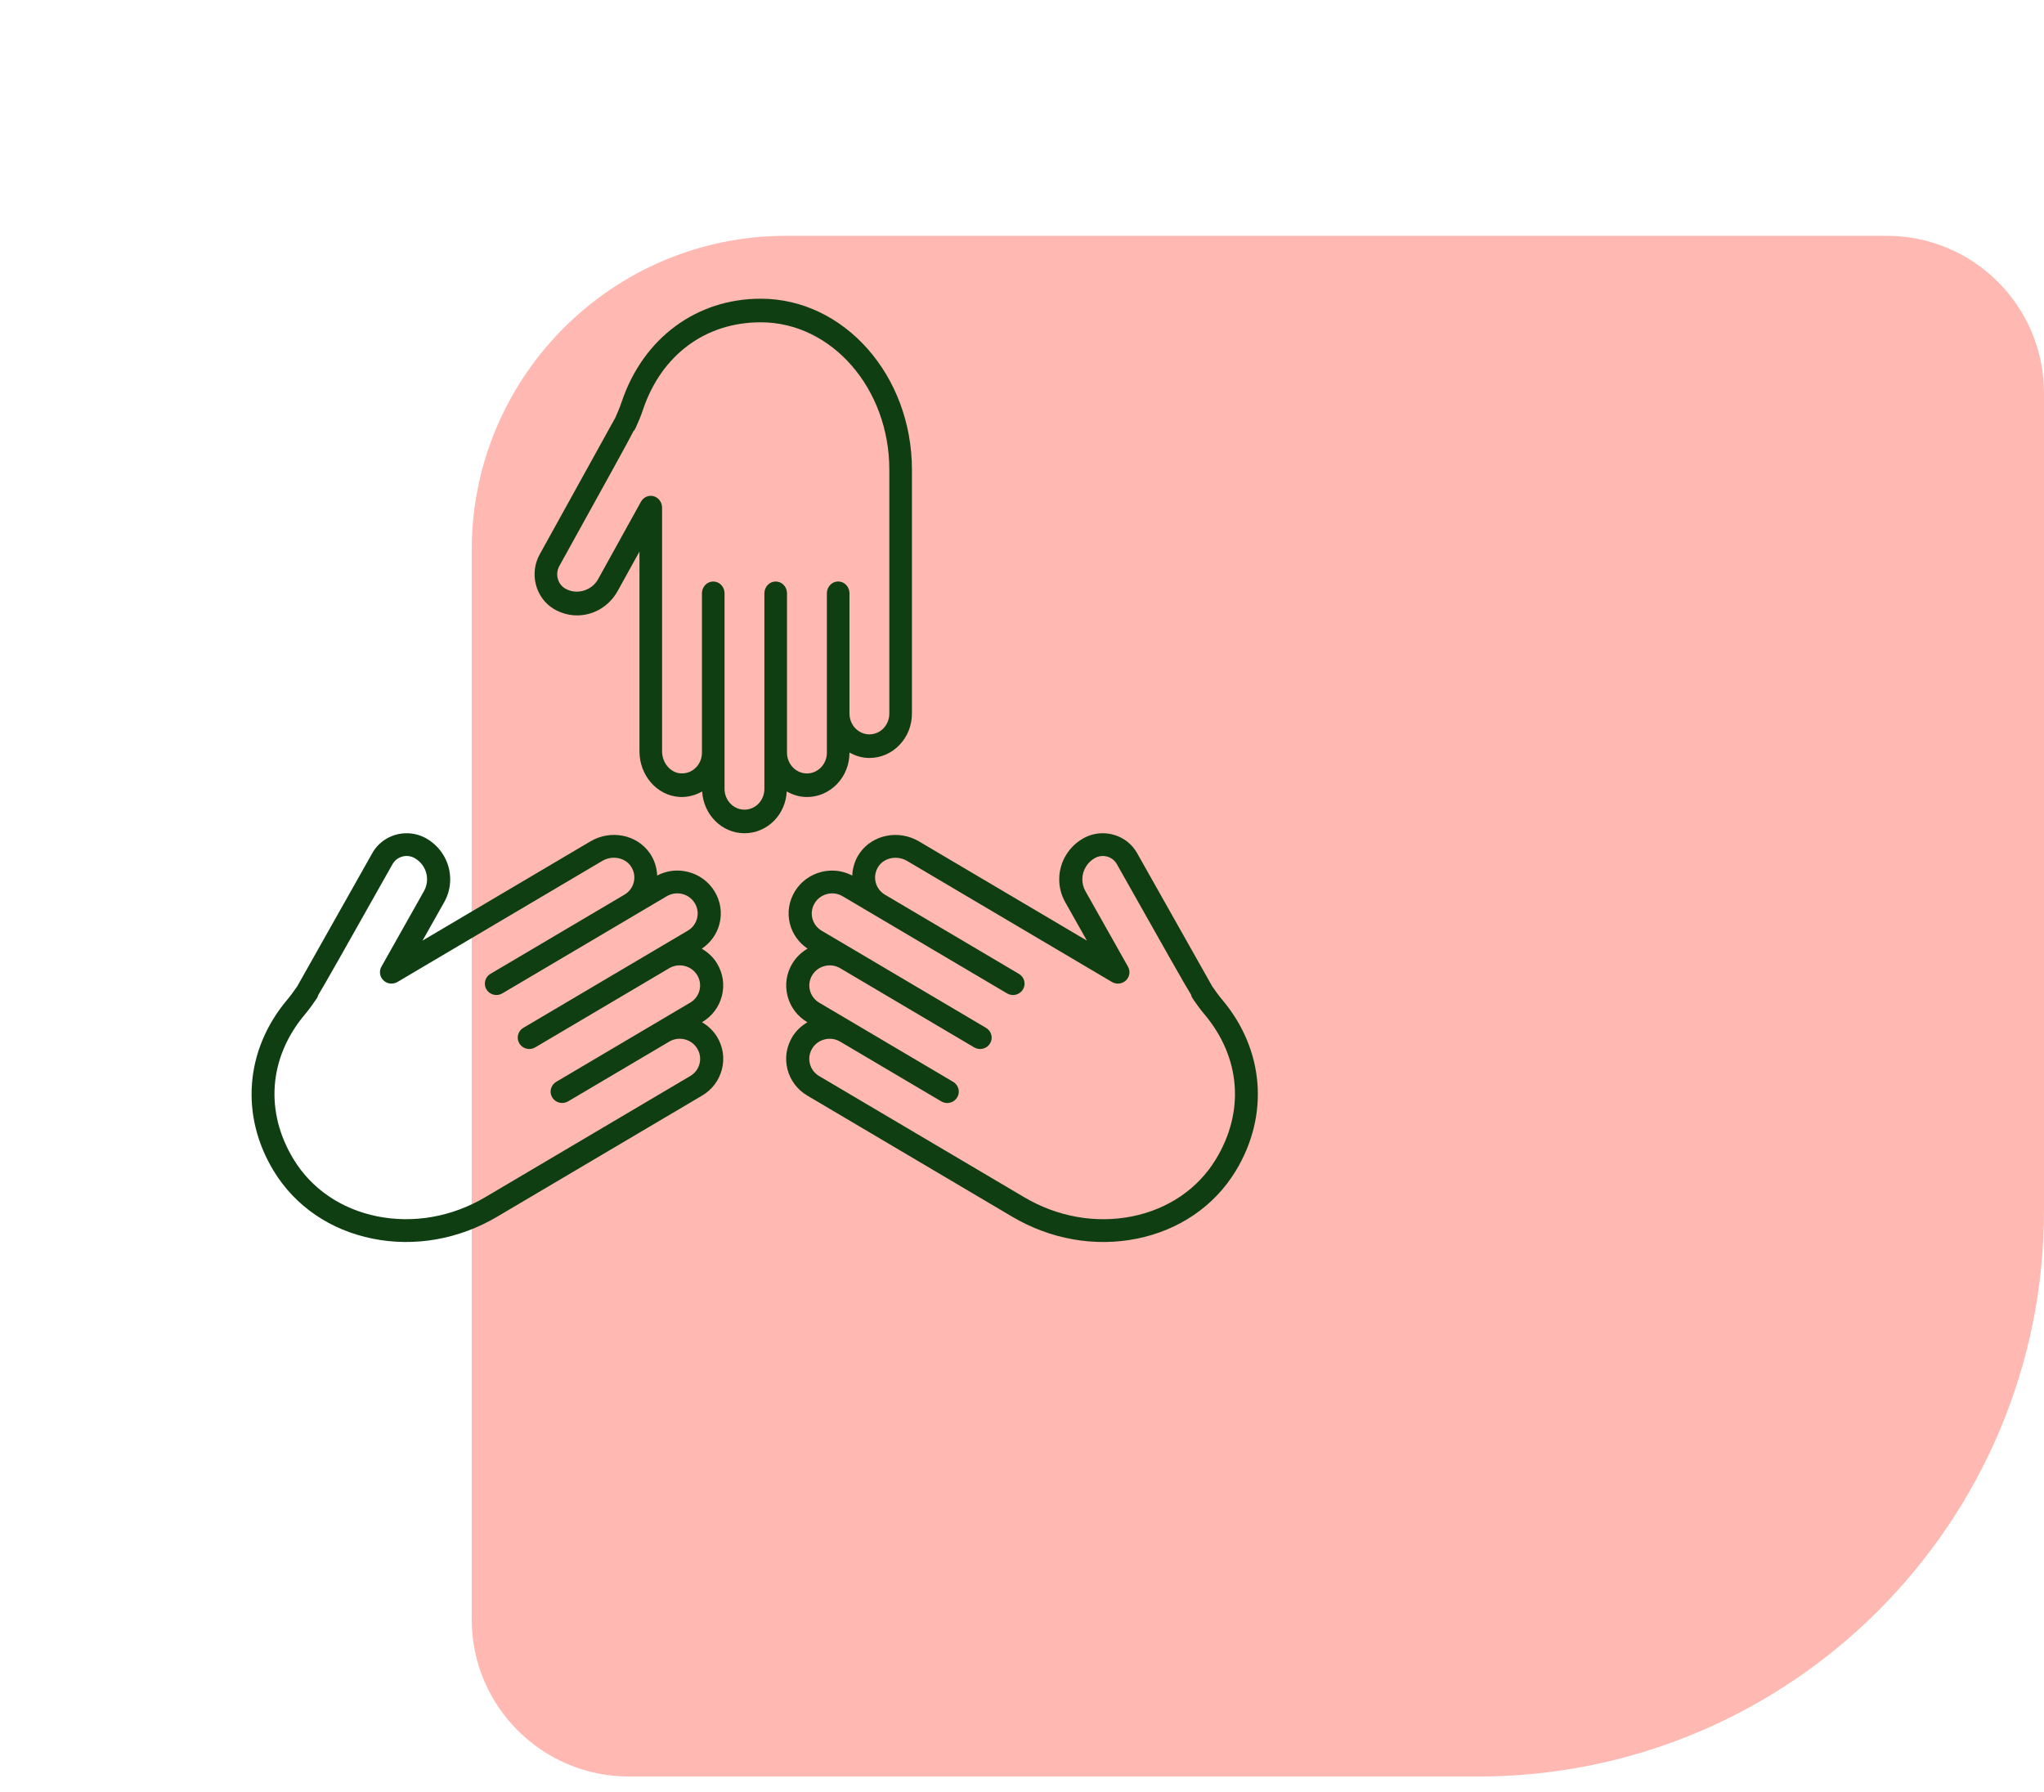
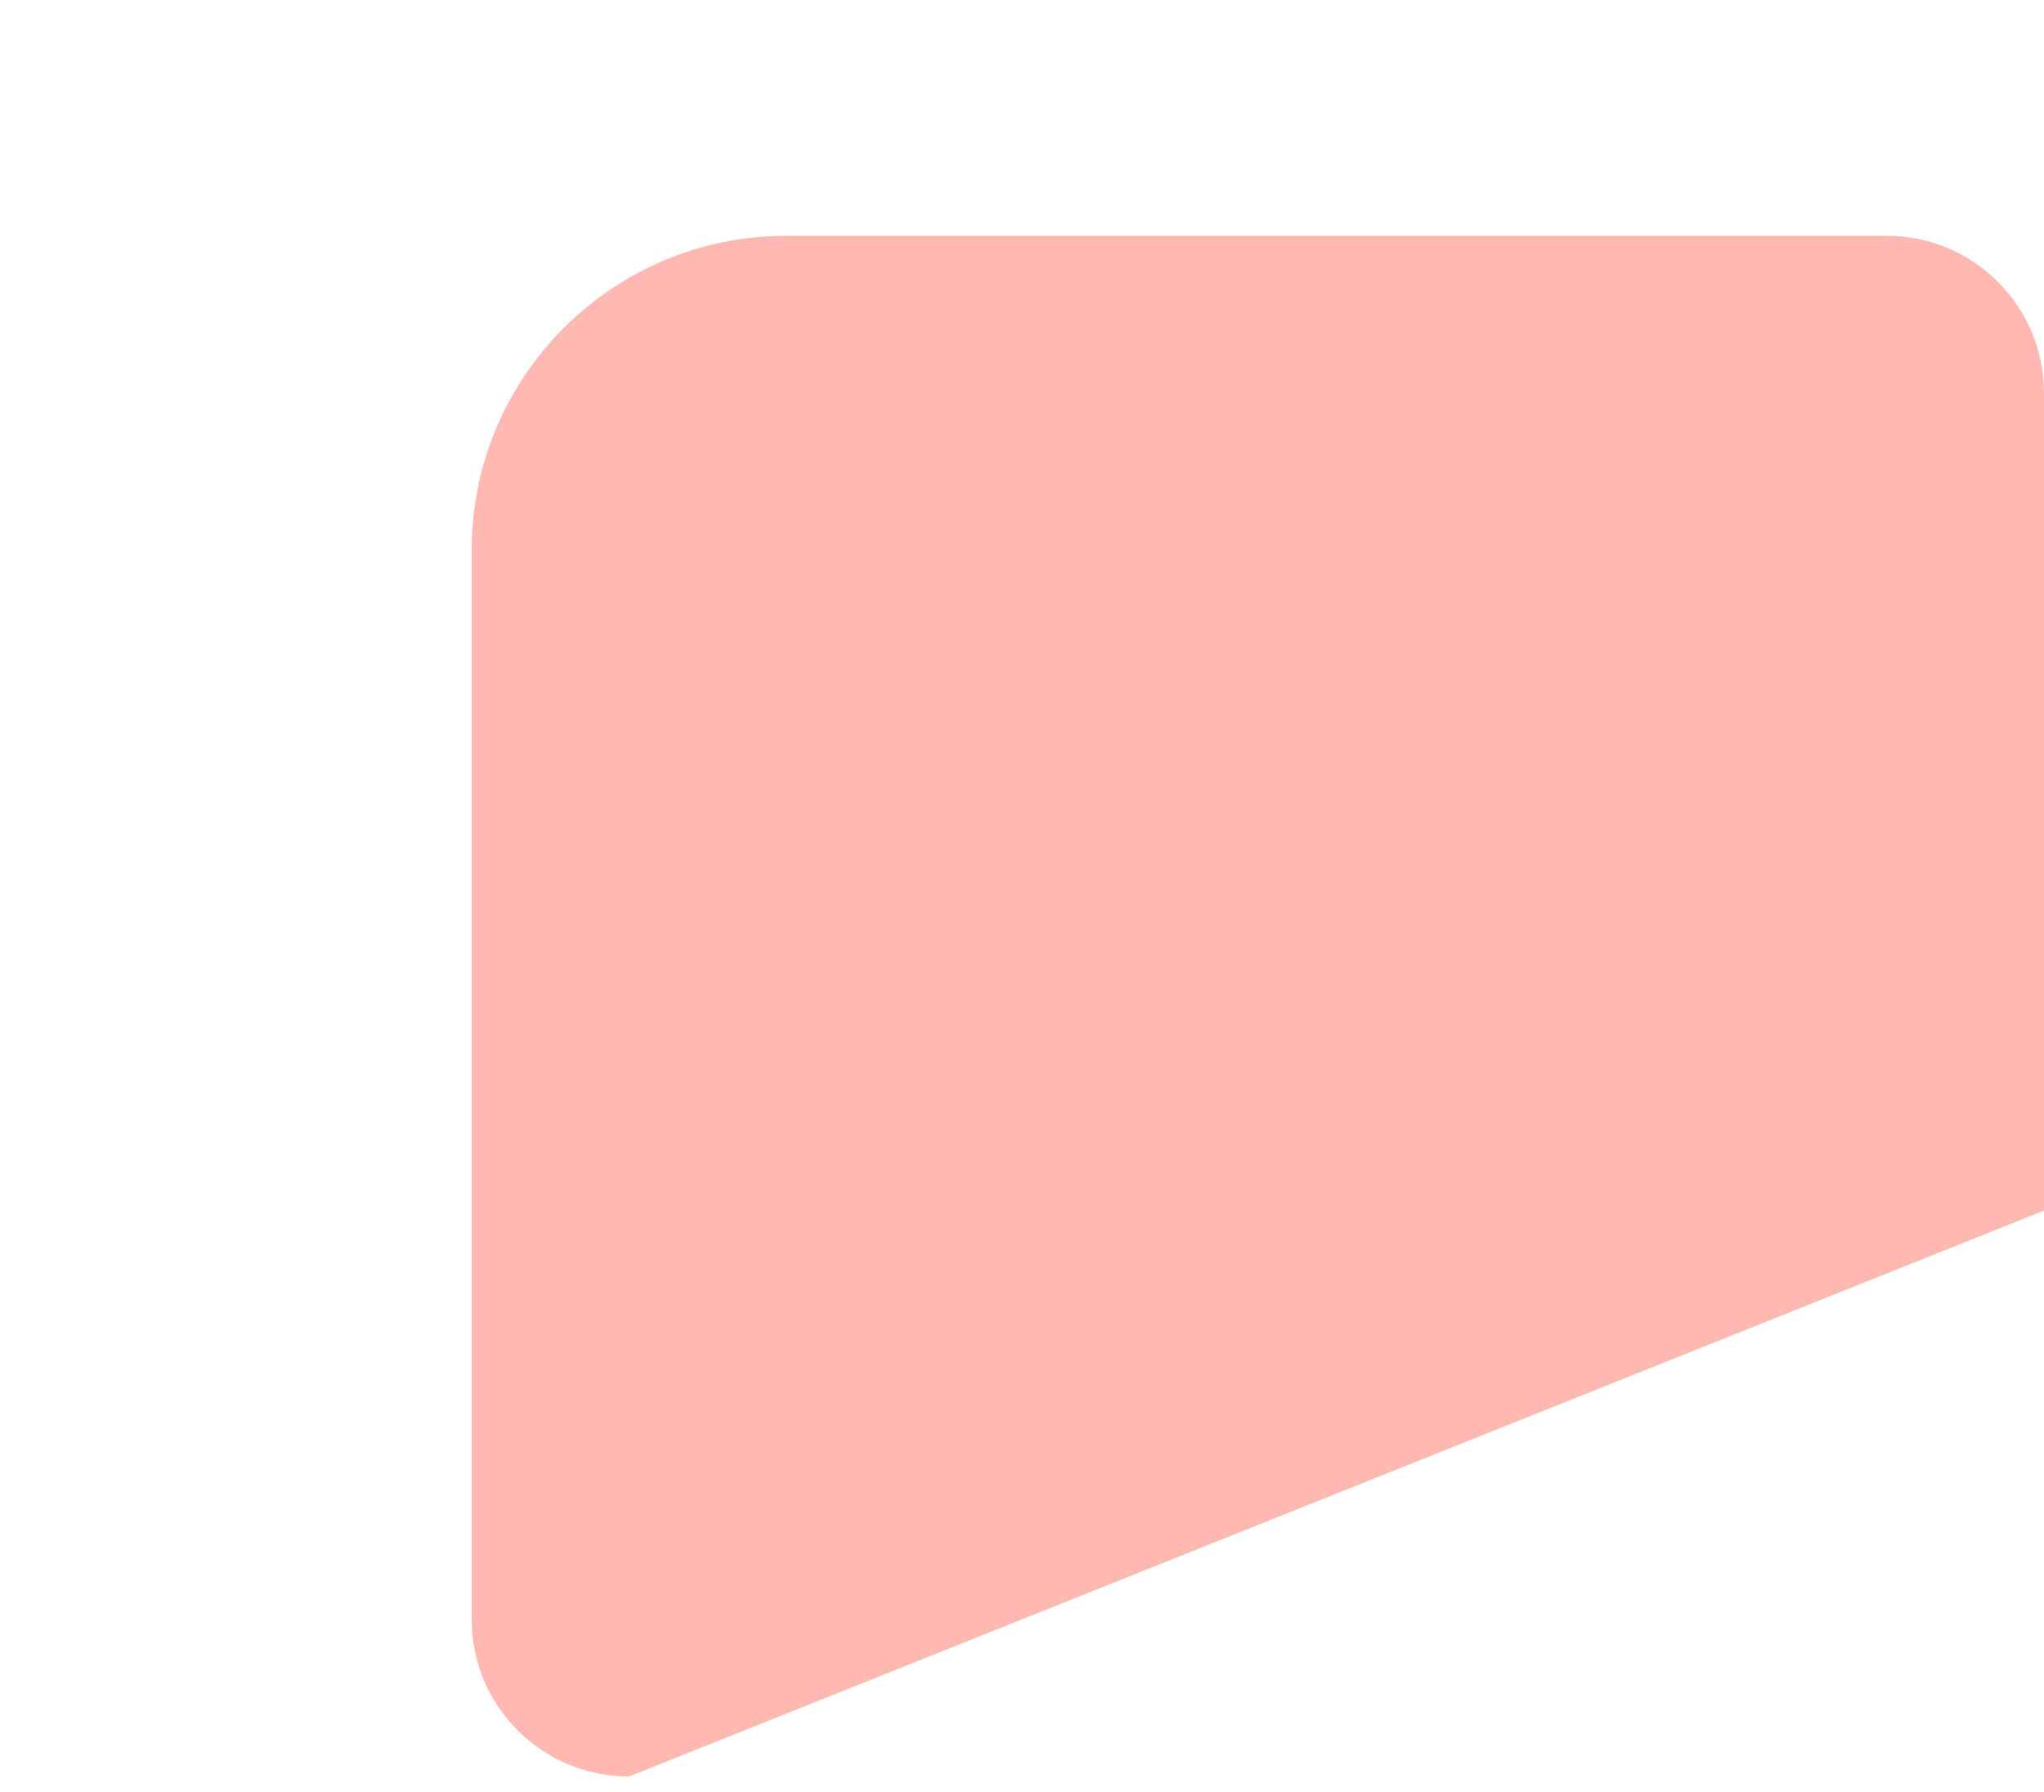
<svg xmlns="http://www.w3.org/2000/svg" width="65" height="57" viewBox="0 0 65 57" fill="none">
-   <path d="M65 38.5C65 48.441 56.941 56.5 47 56.5L20 56.5C17.239 56.5 15 54.261 15 51.5L15 17.5C15 11.977 19.477 7.5 25 7.5L60 7.5C62.761 7.5 65 9.739 65 12.5L65 38.5Z" fill="#FFB9B2" />
-   <path d="M27.647 24.106C27.417 24.106 27.203 24.04 27.014 23.933V23.936C27.014 24.314 26.873 24.669 26.618 24.935C26.362 25.201 26.023 25.348 25.661 25.348C25.427 25.348 25.211 25.28 25.019 25.171C25 25.517 24.867 25.84 24.631 26.087C24.376 26.353 24.036 26.5 23.674 26.5C22.955 26.5 22.371 25.91 22.329 25.171C22.107 25.297 21.855 25.362 21.596 25.345C20.889 25.297 20.335 24.659 20.335 23.893V17.543L19.642 18.796C19.378 19.275 18.884 19.572 18.352 19.572C18.093 19.572 17.837 19.501 17.61 19.366C17.328 19.195 17.126 18.921 17.042 18.593C16.958 18.264 17.001 17.921 17.165 17.627C17.165 17.627 19.431 13.531 19.57 13.279C19.586 13.241 19.633 13.131 19.673 13.038C19.711 12.949 19.744 12.857 19.775 12.765C20.458 10.751 22.151 9.5 24.192 9.5C26.843 9.5 29 11.94 29 14.94L29 22.694C29 23.071 28.86 23.426 28.604 23.692C28.349 23.959 28.009 24.106 27.647 24.106L27.647 24.106ZM24.192 10.25C22.438 10.25 21.04 11.284 20.452 13.016C20.415 13.126 20.376 13.236 20.33 13.343C20.197 13.653 20.197 13.653 20.16 13.698L20.155 13.693C19.97 14.058 19.42 15.052 17.787 18.002C17.72 18.123 17.702 18.264 17.736 18.398C17.771 18.533 17.854 18.646 17.969 18.715C18.326 18.929 18.815 18.791 19.019 18.421L20.383 15.956C20.465 15.809 20.629 15.737 20.788 15.782C20.945 15.826 21.054 15.975 21.054 16.144V23.893C21.054 24.259 21.318 24.574 21.643 24.596C21.83 24.607 22.005 24.541 22.136 24.404C22.256 24.28 22.322 24.114 22.322 23.937V18.869C22.322 18.662 22.483 18.494 22.681 18.494C22.88 18.494 23.041 18.661 23.041 18.869L23.041 25.089C23.041 25.453 23.325 25.75 23.674 25.75C23.844 25.75 24.003 25.681 24.123 25.557C24.242 25.432 24.308 25.266 24.308 25.089V18.869C24.308 18.662 24.469 18.494 24.668 18.494C24.866 18.494 25.027 18.661 25.027 18.869L25.027 23.878V23.937C25.027 24.301 25.311 24.598 25.661 24.598C25.831 24.598 25.99 24.529 26.11 24.404C26.229 24.28 26.295 24.114 26.295 23.936V18.869C26.295 18.661 26.456 18.493 26.654 18.493C26.853 18.493 27.014 18.661 27.014 18.869L27.014 22.694C27.014 23.059 27.298 23.355 27.647 23.355C27.817 23.355 27.976 23.287 28.096 23.162C28.215 23.037 28.281 22.871 28.281 22.694L28.281 14.94C28.281 12.354 26.447 10.25 24.192 10.25L24.192 10.25Z" fill="#103E13" />
-   <path d="M13.437 29.914L18.775 26.759C19.419 26.378 20.247 26.54 20.659 27.127C20.81 27.341 20.887 27.591 20.899 27.845C21.098 27.742 21.314 27.687 21.535 27.687C21.648 27.687 21.761 27.701 21.873 27.728C22.232 27.816 22.534 28.037 22.724 28.349C22.914 28.662 22.97 29.029 22.88 29.382C22.797 29.708 22.596 29.983 22.316 30.172C22.512 30.285 22.681 30.441 22.801 30.639C22.991 30.952 23.047 31.318 22.957 31.671C22.868 32.024 22.643 32.322 22.326 32.51L22.324 32.511C22.517 32.624 22.683 32.778 22.802 32.973C22.992 33.286 23.048 33.652 22.958 34.006C22.868 34.359 22.644 34.657 22.327 34.844L15.81 38.696C14.593 39.415 13.187 39.663 11.85 39.394C10.502 39.123 9.385 38.359 8.706 37.244C7.632 35.48 7.793 33.395 9.126 31.804C9.187 31.731 9.247 31.657 9.301 31.581C9.359 31.5 9.427 31.404 9.45 31.372C9.588 31.129 11.839 27.132 11.839 27.133C12.066 26.729 12.492 26.5 12.932 26.5C13.137 26.5 13.345 26.55 13.537 26.654C13.768 26.782 13.963 26.968 14.099 27.192C14.379 27.651 14.389 28.227 14.126 28.692L13.437 29.914ZM13.469 27.564C13.398 27.447 13.299 27.354 13.179 27.287C12.931 27.152 12.619 27.24 12.482 27.484C10.871 30.343 10.322 31.318 10.11 31.664L10.115 31.666C10.097 31.724 10.097 31.724 9.903 31.997C9.838 32.089 9.766 32.178 9.693 32.265C8.547 33.633 8.414 35.355 9.337 36.871C9.908 37.81 10.853 38.454 11.997 38.684C13.154 38.916 14.373 38.7 15.431 38.075L21.949 34.222C22.098 34.135 22.203 33.995 22.245 33.83C22.287 33.664 22.261 33.493 22.171 33.346C21.988 33.044 21.588 32.945 21.282 33.127L18.067 35.027C17.892 35.13 17.666 35.075 17.562 34.903C17.457 34.732 17.514 34.509 17.688 34.406L20.904 32.505L21.948 31.888C22.097 31.8 22.202 31.661 22.244 31.496C22.286 31.33 22.26 31.158 22.171 31.012C21.986 30.71 21.587 30.611 21.281 30.793L17.021 33.31C16.846 33.414 16.621 33.358 16.516 33.186C16.412 33.015 16.468 32.792 16.642 32.689L21.871 29.599C22.02 29.511 22.125 29.372 22.167 29.206C22.209 29.041 22.183 28.869 22.093 28.722C22.004 28.576 21.863 28.473 21.695 28.431C21.526 28.39 21.352 28.416 21.204 28.503L20.236 29.075C20.236 29.075 20.236 29.076 20.235 29.076H20.235L15.975 31.593C15.801 31.697 15.575 31.641 15.47 31.469C15.366 31.298 15.423 31.075 15.597 30.972L19.857 28.454C20.006 28.366 20.111 28.227 20.153 28.062C20.199 27.881 20.164 27.695 20.055 27.54C19.865 27.27 19.46 27.198 19.153 27.38L12.64 31.23C12.497 31.314 12.314 31.294 12.195 31.18C12.075 31.066 12.048 30.887 12.129 30.744L13.483 28.34C13.619 28.099 13.614 27.802 13.469 27.565L13.469 27.564Z" fill="#103E13" />
-   <path d="M39.294 37.244C38.615 38.36 37.498 39.123 36.15 39.395C34.813 39.663 33.407 39.415 32.191 38.697L25.673 34.844C25.356 34.657 25.131 34.359 25.041 34.005C24.952 33.653 25.008 33.286 25.198 32.974C25.317 32.779 25.483 32.625 25.676 32.511L25.674 32.51C25.357 32.323 25.132 32.025 25.043 31.672C24.953 31.319 25.009 30.952 25.199 30.639C25.322 30.438 25.49 30.281 25.681 30.17C25.403 29.981 25.203 29.707 25.12 29.383C25.03 29.029 25.086 28.663 25.276 28.35C25.466 28.038 25.769 27.817 26.127 27.729C26.239 27.701 26.353 27.688 26.465 27.688C26.686 27.688 26.902 27.743 27.101 27.846C27.114 27.592 27.19 27.342 27.341 27.128C27.754 26.541 28.581 26.379 29.226 26.76L34.563 29.914L33.875 28.693C33.611 28.227 33.621 27.652 33.901 27.192C34.037 26.968 34.232 26.782 34.465 26.654C34.656 26.549 34.864 26.5 35.068 26.5C35.508 26.5 35.934 26.729 36.161 27.133C36.953 28.538 38.446 31.187 38.551 31.372C38.573 31.404 38.641 31.5 38.699 31.581C38.754 31.657 38.813 31.731 38.875 31.804C40.208 33.396 40.368 35.48 39.294 37.244L39.294 37.244ZM38.307 32.266C38.234 32.178 38.162 32.089 38.097 31.997C37.898 31.719 37.893 31.712 37.878 31.639C37.645 31.26 37.078 30.253 35.517 27.484C35.381 27.241 35.07 27.152 34.822 27.287C34.7 27.354 34.602 27.448 34.531 27.566C34.386 27.803 34.381 28.1 34.517 28.341L35.871 30.744C35.952 30.888 35.925 31.067 35.806 31.18C35.686 31.295 35.504 31.315 35.361 31.231L28.847 27.381C28.54 27.2 28.136 27.271 27.946 27.541C27.837 27.696 27.802 27.881 27.847 28.062C27.889 28.227 27.994 28.366 28.143 28.455C28.144 28.455 28.144 28.455 28.145 28.456L32.403 30.973C32.578 31.076 32.634 31.298 32.529 31.47C32.425 31.641 32.199 31.697 32.025 31.594L26.796 28.504C26.648 28.416 26.473 28.39 26.306 28.432C26.138 28.473 25.996 28.577 25.907 28.724C25.818 28.87 25.792 29.042 25.833 29.207C25.875 29.372 25.98 29.512 26.129 29.6L27.147 30.201L31.357 32.69C31.532 32.793 31.588 33.015 31.483 33.187C31.379 33.358 31.153 33.414 30.979 33.311L26.719 30.793C26.413 30.612 26.014 30.71 25.83 31.013C25.74 31.159 25.714 31.331 25.756 31.496C25.798 31.661 25.903 31.801 26.052 31.889L27.096 32.506L30.312 34.407C30.486 34.51 30.542 34.732 30.438 34.904C30.333 35.075 30.108 35.132 29.933 35.028L26.718 33.128C26.569 33.04 26.395 33.014 26.227 33.056C26.059 33.097 25.917 33.2 25.828 33.347C25.739 33.493 25.713 33.665 25.755 33.83C25.796 33.996 25.902 34.135 26.051 34.223L32.569 38.075C33.627 38.701 34.846 38.917 36.002 38.685C37.146 38.455 38.091 37.811 38.663 36.872C39.587 35.355 39.454 33.634 38.308 32.266L38.307 32.266Z" fill="#103E13" />
+   <path d="M65 38.5L20 56.5C17.239 56.5 15 54.261 15 51.5L15 17.5C15 11.977 19.477 7.5 25 7.5L60 7.5C62.761 7.5 65 9.739 65 12.5L65 38.5Z" fill="#FFB9B2" />
</svg>